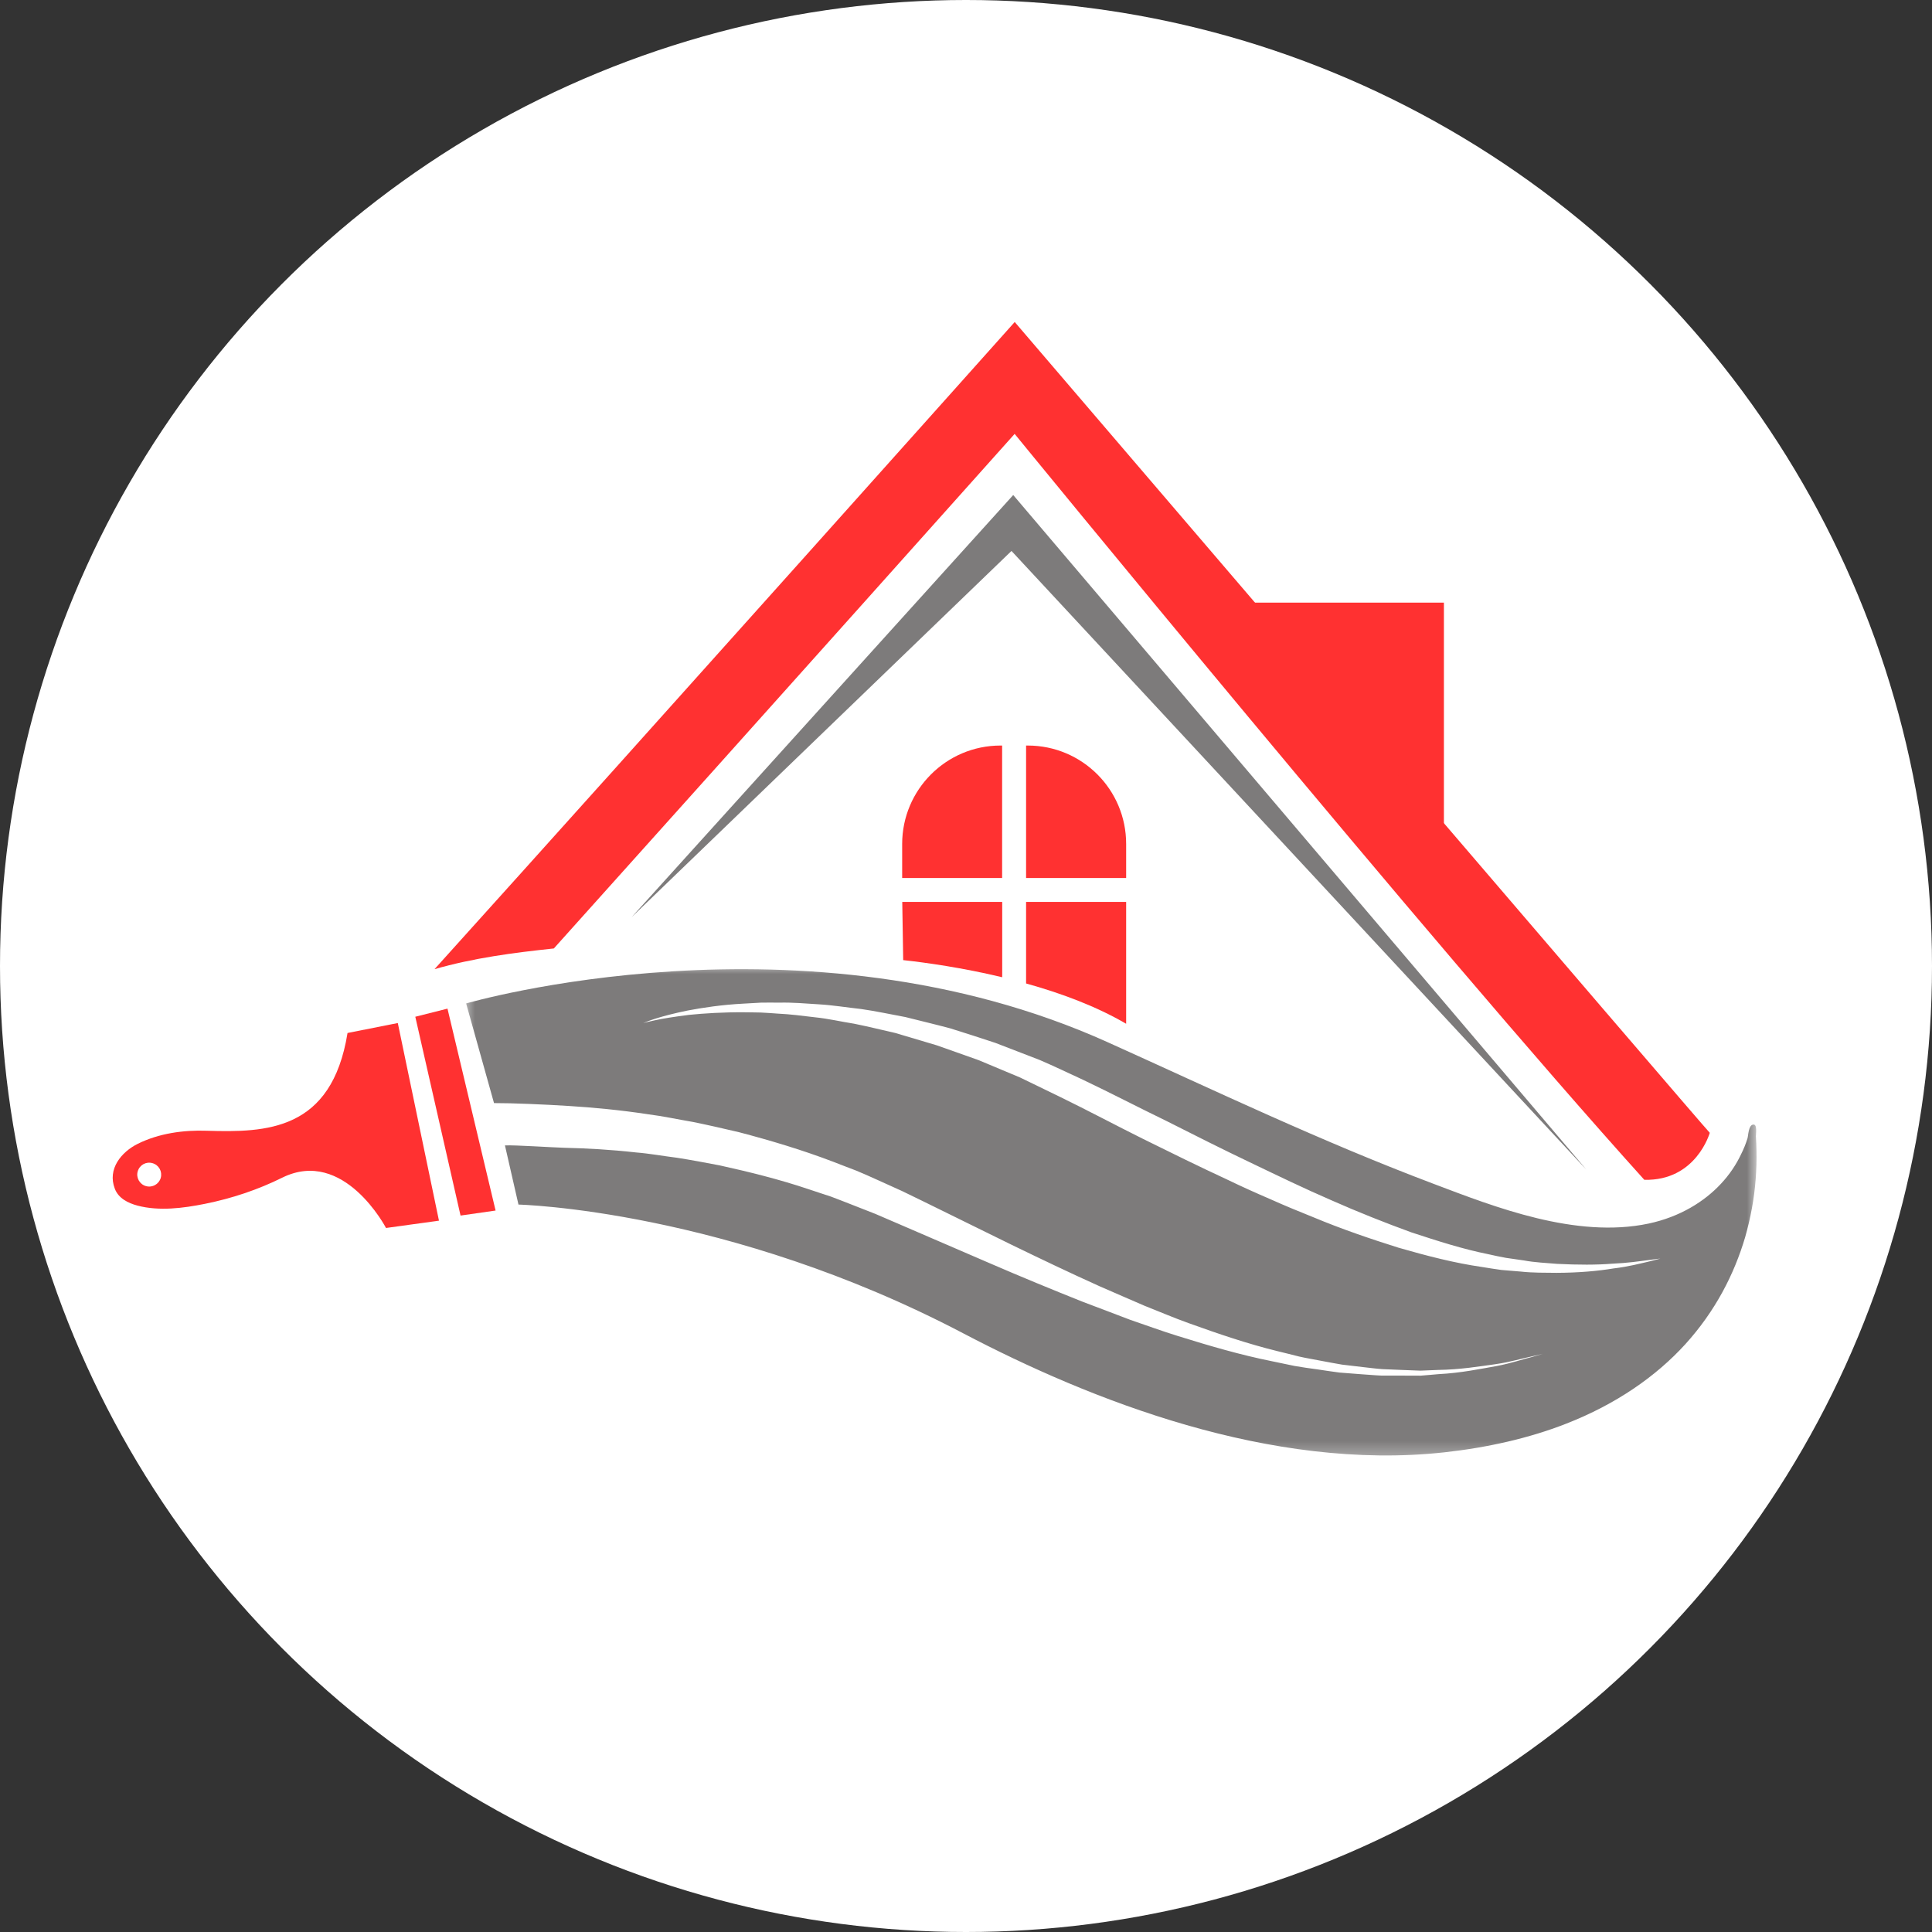
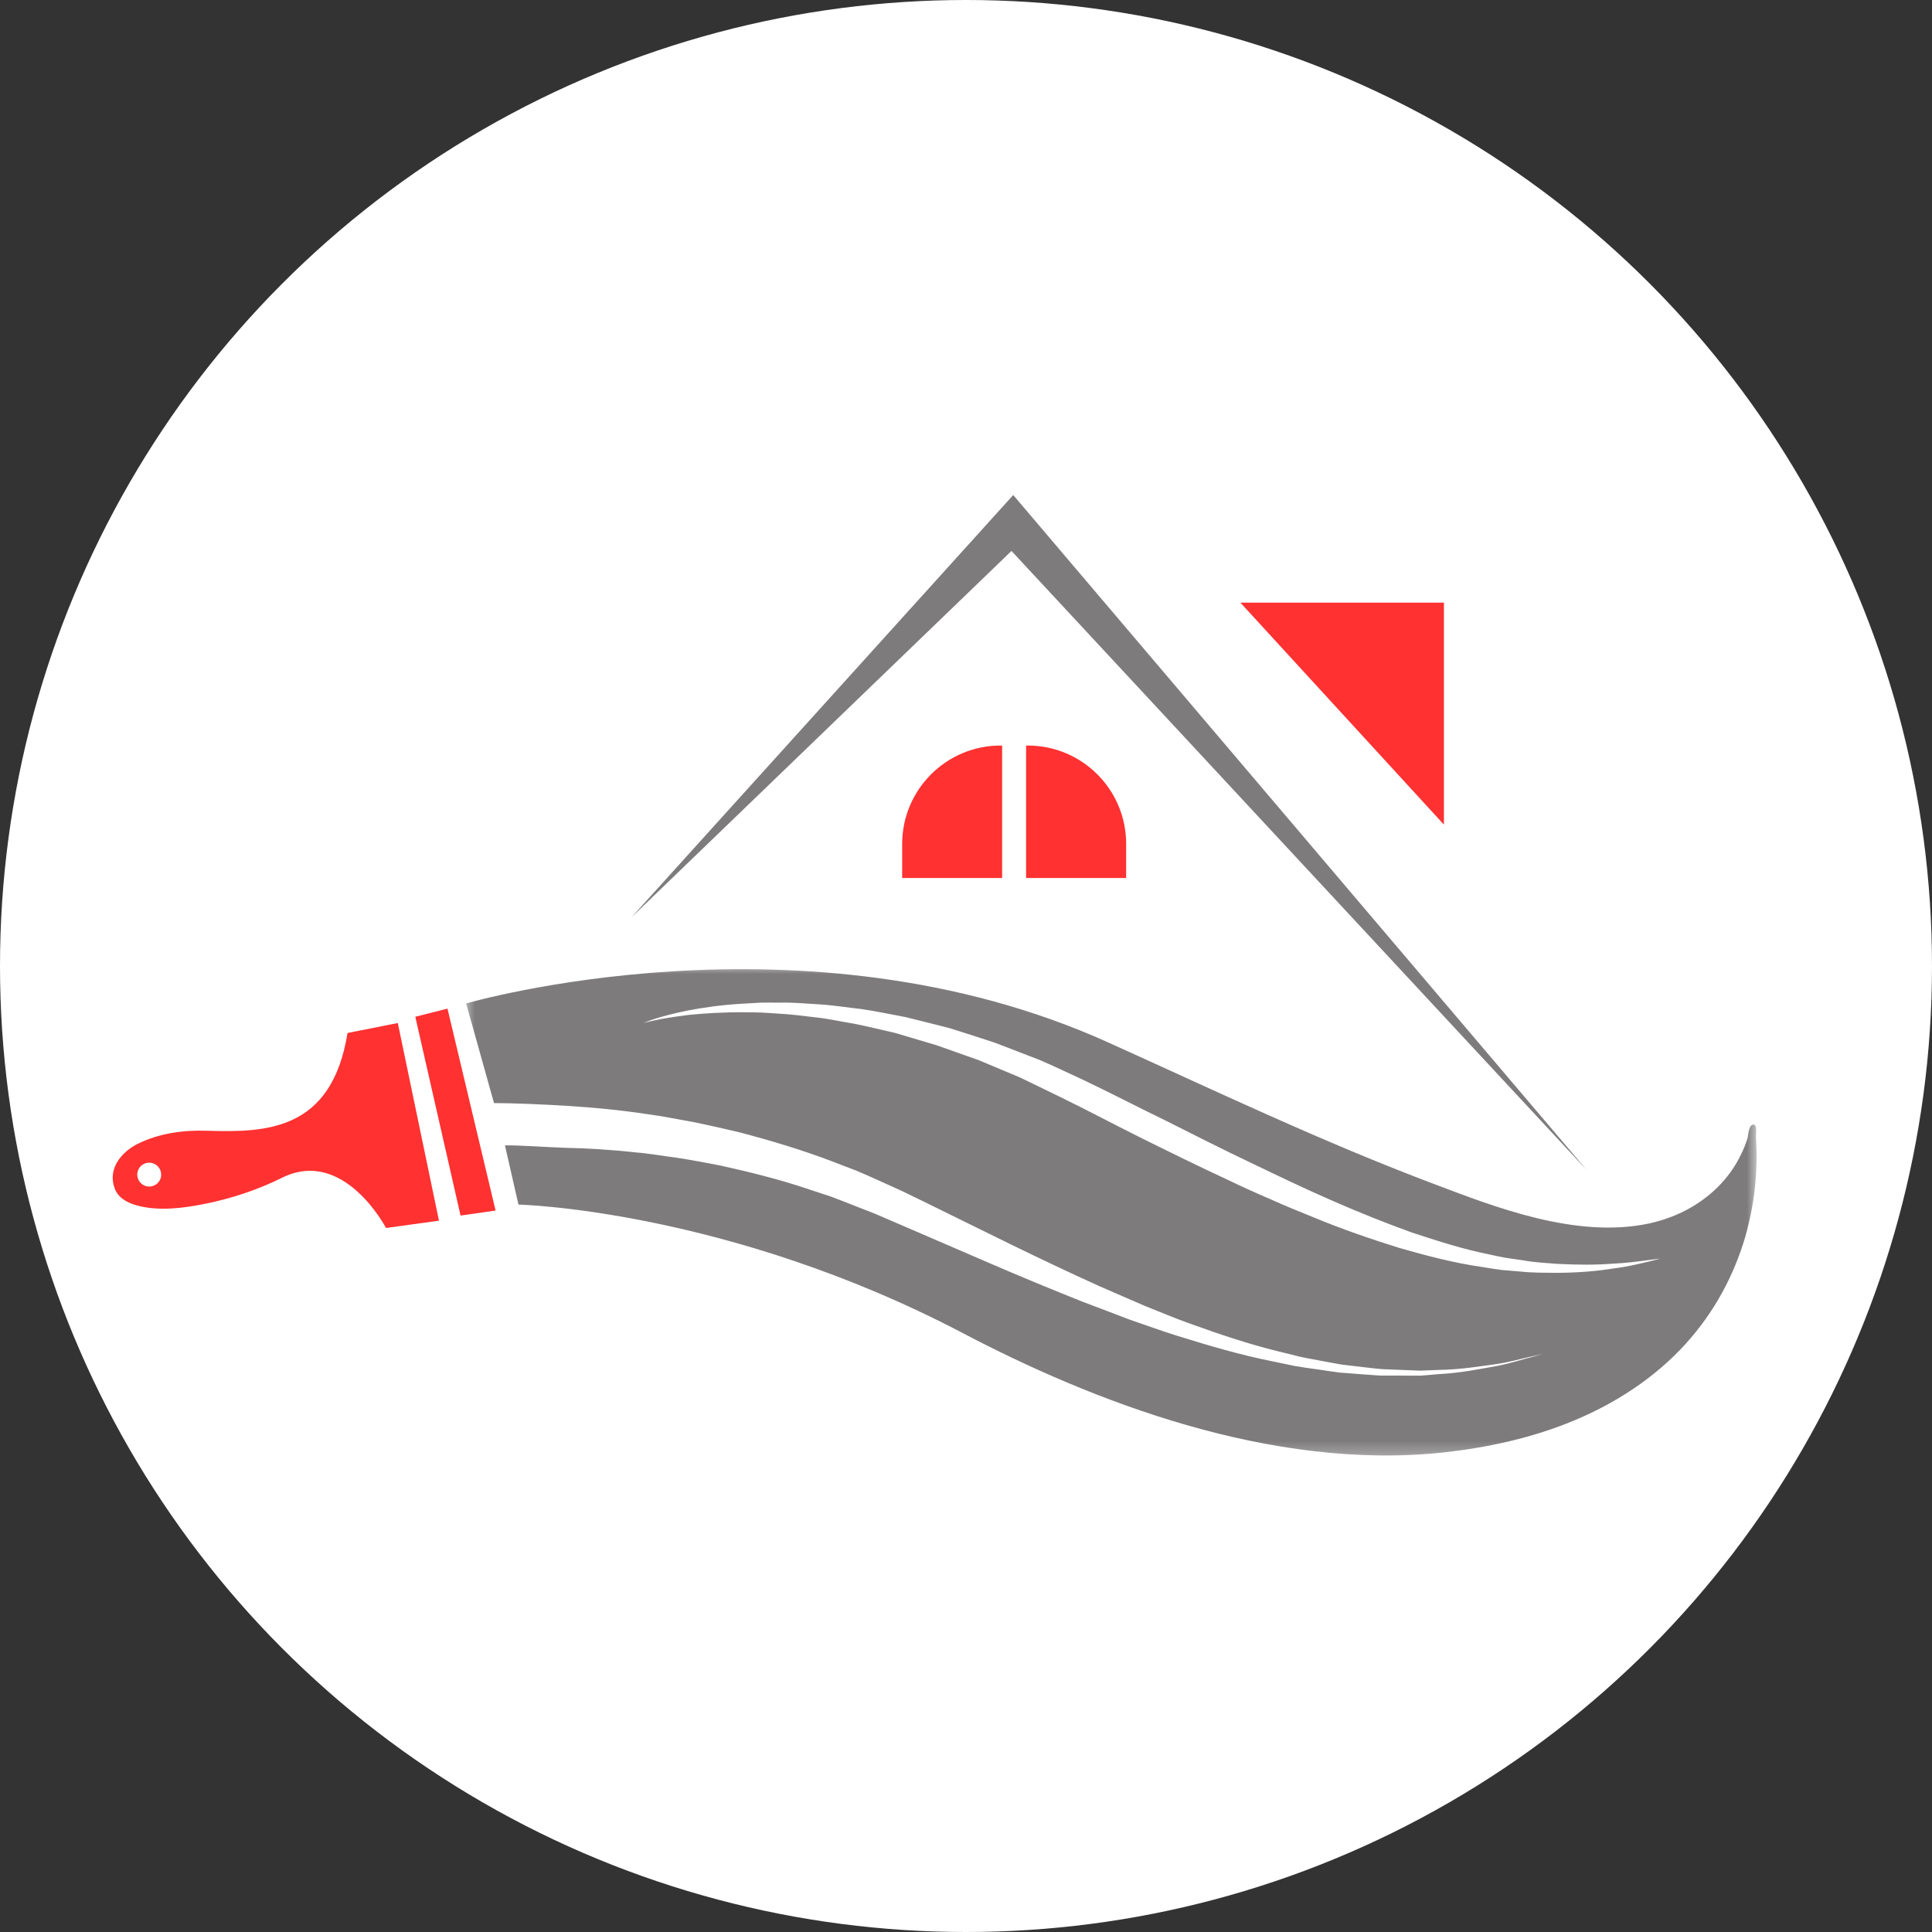
<svg xmlns="http://www.w3.org/2000/svg" width="120" height="120" viewBox="0 0 120 120" fill="none">
  <rect x="0" y="0" width="120" height="120" fill="#333333" stroke="none" />
  <circle cx="60" cy="60" r="60" fill="white" />
  <mask id="mask0_3623_223" style="mask-type:luminance" maskUnits="userSpaceOnUse" x="28" y="59" width="82" height="32">
    <path d="M28.693 59.9H109.156V90.657H28.693V59.9Z" fill="white" />
  </mask>
  <g mask="url(#mask0_3623_223)">
    <path d="M108.395 76.842C108.731 75.654 108.958 74.453 109.047 73.254C109.093 72.662 109.112 72.063 109.098 71.468C109.093 71.173 109.082 70.871 109.062 70.579C109.057 70.434 109.166 69.796 108.885 69.851C108.593 69.895 108.593 70.549 108.538 70.717C108.434 71.048 108.301 71.374 108.142 71.691C107.841 72.331 107.426 72.954 106.89 73.527C105.867 74.626 104.362 75.576 102.409 75.996C97.876 76.956 92.805 74.953 89.084 73.546C82.04 70.89 75.469 67.739 68.805 64.736C49.9 56.201 28.953 62.326 28.953 62.326L30.684 68.515C31.757 68.51 33.89 68.6 35.335 68.694C36.829 68.788 38.496 68.941 40.282 69.213C41.183 69.327 42.093 69.525 43.042 69.687C43.972 69.876 44.927 70.093 45.908 70.325C47.832 70.83 49.816 71.42 51.746 72.157C52.22 72.345 52.711 72.527 53.196 72.715C53.675 72.913 54.141 73.126 54.605 73.334C55.081 73.551 55.555 73.759 56.026 73.977C56.466 74.189 56.911 74.407 57.372 74.631C59.162 75.511 60.982 76.407 62.814 77.307C64.639 78.193 66.47 79.068 68.305 79.895C69.225 80.3 70.156 80.697 71.071 81.096C72.001 81.463 72.906 81.854 73.836 82.185C75.687 82.853 77.526 83.476 79.348 83.923C79.807 84.031 80.259 84.15 80.699 84.259C81.153 84.363 81.608 84.431 82.045 84.52C82.485 84.6 82.92 84.689 83.355 84.759C83.795 84.812 84.215 84.856 84.642 84.911C85.063 84.955 85.478 85.015 85.878 85.04C86.284 85.059 86.685 85.07 87.071 85.09C87.467 85.109 87.842 85.124 88.219 85.134C88.584 85.119 88.951 85.1 89.302 85.09C90.703 85.07 91.895 84.868 92.883 84.733C93.869 84.59 94.591 84.358 95.101 84.259C95.486 84.169 95.739 84.109 95.834 84.09C95.739 84.119 95.501 84.189 95.121 84.293C94.616 84.411 93.913 84.665 92.939 84.851C91.96 85.02 90.766 85.278 89.343 85.351C88.981 85.387 88.625 85.411 88.239 85.445C87.857 85.445 87.467 85.441 87.076 85.441C86.67 85.445 86.254 85.445 85.824 85.441C85.404 85.426 84.983 85.382 84.543 85.356C84.107 85.322 83.657 85.288 83.197 85.252C82.746 85.194 82.291 85.124 81.822 85.054C81.361 84.991 80.882 84.926 80.406 84.841C79.936 84.743 79.471 84.648 78.991 84.546C77.057 84.16 75.112 83.59 73.143 82.976C72.154 82.671 71.195 82.314 70.204 81.978C69.24 81.606 68.256 81.24 67.27 80.864C65.337 80.093 63.377 79.286 61.468 78.459C59.557 77.633 57.643 76.811 55.773 76.001C55.294 75.798 54.828 75.595 54.358 75.392C53.902 75.214 53.438 75.03 52.983 74.853C52.517 74.675 52.072 74.491 51.616 74.324C51.142 74.165 50.671 74.017 50.222 73.863C48.371 73.24 46.495 72.78 44.7 72.384C43.791 72.21 42.899 72.043 42.049 71.91C41.167 71.801 40.347 71.647 39.521 71.582C37.902 71.4 36.399 71.321 35.067 71.291C34.187 71.265 32.074 71.118 31.363 71.142L32.203 74.818C32.203 74.818 45.185 75.125 59.844 82.823C67.741 86.965 78.932 91.392 89.718 90.206C92.39 89.913 94.976 89.329 97.262 88.434C100.389 87.217 102.873 85.475 104.679 83.491C106.539 81.439 107.711 79.157 108.395 76.842ZM102.378 78.365C101.889 78.474 101.177 78.672 100.212 78.786C99.256 78.945 98.055 79.054 96.67 79.058C95.972 79.049 95.225 79.063 94.452 78.979C94.062 78.95 93.661 78.916 93.26 78.88C92.859 78.826 92.458 78.761 92.033 78.692C90.356 78.45 88.639 78.01 86.859 77.495C85.126 76.951 83.326 76.337 81.574 75.605C80.689 75.25 79.793 74.883 78.913 74.487C78.026 74.107 77.137 73.706 76.265 73.285C74.503 72.469 72.753 71.608 71.011 70.746C69.269 69.88 67.577 68.975 65.871 68.145C65.03 67.739 64.194 67.328 63.362 66.927C62.492 66.565 61.63 66.205 60.789 65.849C59.909 65.538 59.049 65.231 58.192 64.929C57.312 64.666 56.451 64.414 55.61 64.161C54.748 63.964 53.902 63.757 53.071 63.588C52.225 63.455 51.429 63.266 50.632 63.187C49.84 63.093 49.079 62.993 48.332 62.959C47.976 62.935 47.604 62.904 47.259 62.89C46.916 62.88 46.57 62.88 46.239 62.875C44.908 62.865 43.755 62.94 42.81 63.034C41.875 63.153 41.133 63.266 40.643 63.38C40.277 63.455 40.045 63.518 39.951 63.549C40.135 63.459 41.044 63.102 42.711 62.766C43.651 62.588 44.828 62.406 46.205 62.336C46.546 62.316 46.901 62.297 47.268 62.276C47.639 62.266 48.02 62.276 48.411 62.276C49.192 62.256 50.009 62.326 50.855 62.38C51.715 62.43 52.577 62.573 53.486 62.672C54.392 62.8 55.294 62.998 56.238 63.172C57.133 63.399 58.083 63.622 59.028 63.875C59.943 64.161 60.883 64.463 61.823 64.775C62.729 65.122 63.65 65.478 64.579 65.838C65.475 66.224 66.355 66.645 67.251 67.06C69.013 67.897 70.699 68.778 72.456 69.629C74.167 70.494 75.895 71.365 77.616 72.186C79.338 73.012 81.015 73.824 82.707 74.556C84.384 75.298 86.047 75.956 87.664 76.545C89.302 77.084 90.88 77.589 92.419 77.896C92.801 77.98 93.166 78.063 93.538 78.128C93.918 78.183 94.285 78.237 94.645 78.287C95.348 78.42 96.056 78.44 96.704 78.5C98.02 78.568 99.188 78.568 100.137 78.49C101.097 78.45 101.839 78.336 102.344 78.271C102.863 78.208 103.125 78.172 103.125 78.172C103.125 78.172 102.868 78.251 102.378 78.365Z" fill="#7D7B7B" />
  </g>
  <path d="M25.795 63.152L28.605 75.501L30.782 75.189L27.794 62.648L25.795 63.152Z" fill="#FF3131" />
  <path d="M21.586 64.161C20.602 70.252 16.531 70.346 12.848 70.233C11.394 70.182 9.881 70.39 8.559 71.043C7.541 71.548 6.659 72.606 7.13 73.829C7.353 74.428 7.952 74.725 8.539 74.882C9.881 75.238 11.384 75.042 12.72 74.774C14.383 74.442 16.016 73.899 17.534 73.145C21.364 71.26 23.976 76.272 23.976 76.272L27.265 75.818L24.708 63.542L21.586 64.161ZM9.064 73.67C8.673 73.561 8.44 73.145 8.554 72.756C8.668 72.355 9.079 72.132 9.47 72.246C9.871 72.359 10.093 72.765 9.984 73.162C9.871 73.551 9.465 73.785 9.064 73.67Z" fill="#FF3131" />
-   <path d="M102.131 73.28C88.753 58.457 63.021 26.95 63.021 26.95C63.021 26.95 47.396 44.446 34.4 58.911C31.891 59.175 29.407 59.501 26.988 60.197C40.439 45.292 63.026 20 63.026 20C63.026 20 106.039 70.257 106.198 70.361C106.193 70.371 105.352 73.358 102.131 73.28Z" fill="#FF3131" />
  <path d="M63.732 46.307H63.836C67.212 46.307 69.947 49.042 69.947 52.416V54.533H63.732V46.307Z" fill="#FF3131" />
  <path d="M62.145 46.307H62.244V54.533H56.035V52.416C56.04 49.042 58.776 46.307 62.145 46.307Z" fill="#FF3131" />
  <path d="M39.234 56.964L62.933 30.747L98.534 72.652L62.825 34.22L39.234 56.964Z" fill="#7D7B7B" />
-   <path d="M62.249 60.698V56.018H56.041L56.099 59.635C57.52 59.789 59.777 60.106 62.249 60.698Z" fill="#FF3131" />
-   <path d="M69.947 63.588V56.018H63.732V61.085C65.871 61.679 68.067 62.489 69.947 63.588Z" fill="#FF3131" />
  <path d="M77.043 37.431H89.684V51.219L77.043 37.431Z" fill="#FF3131" />
</svg>